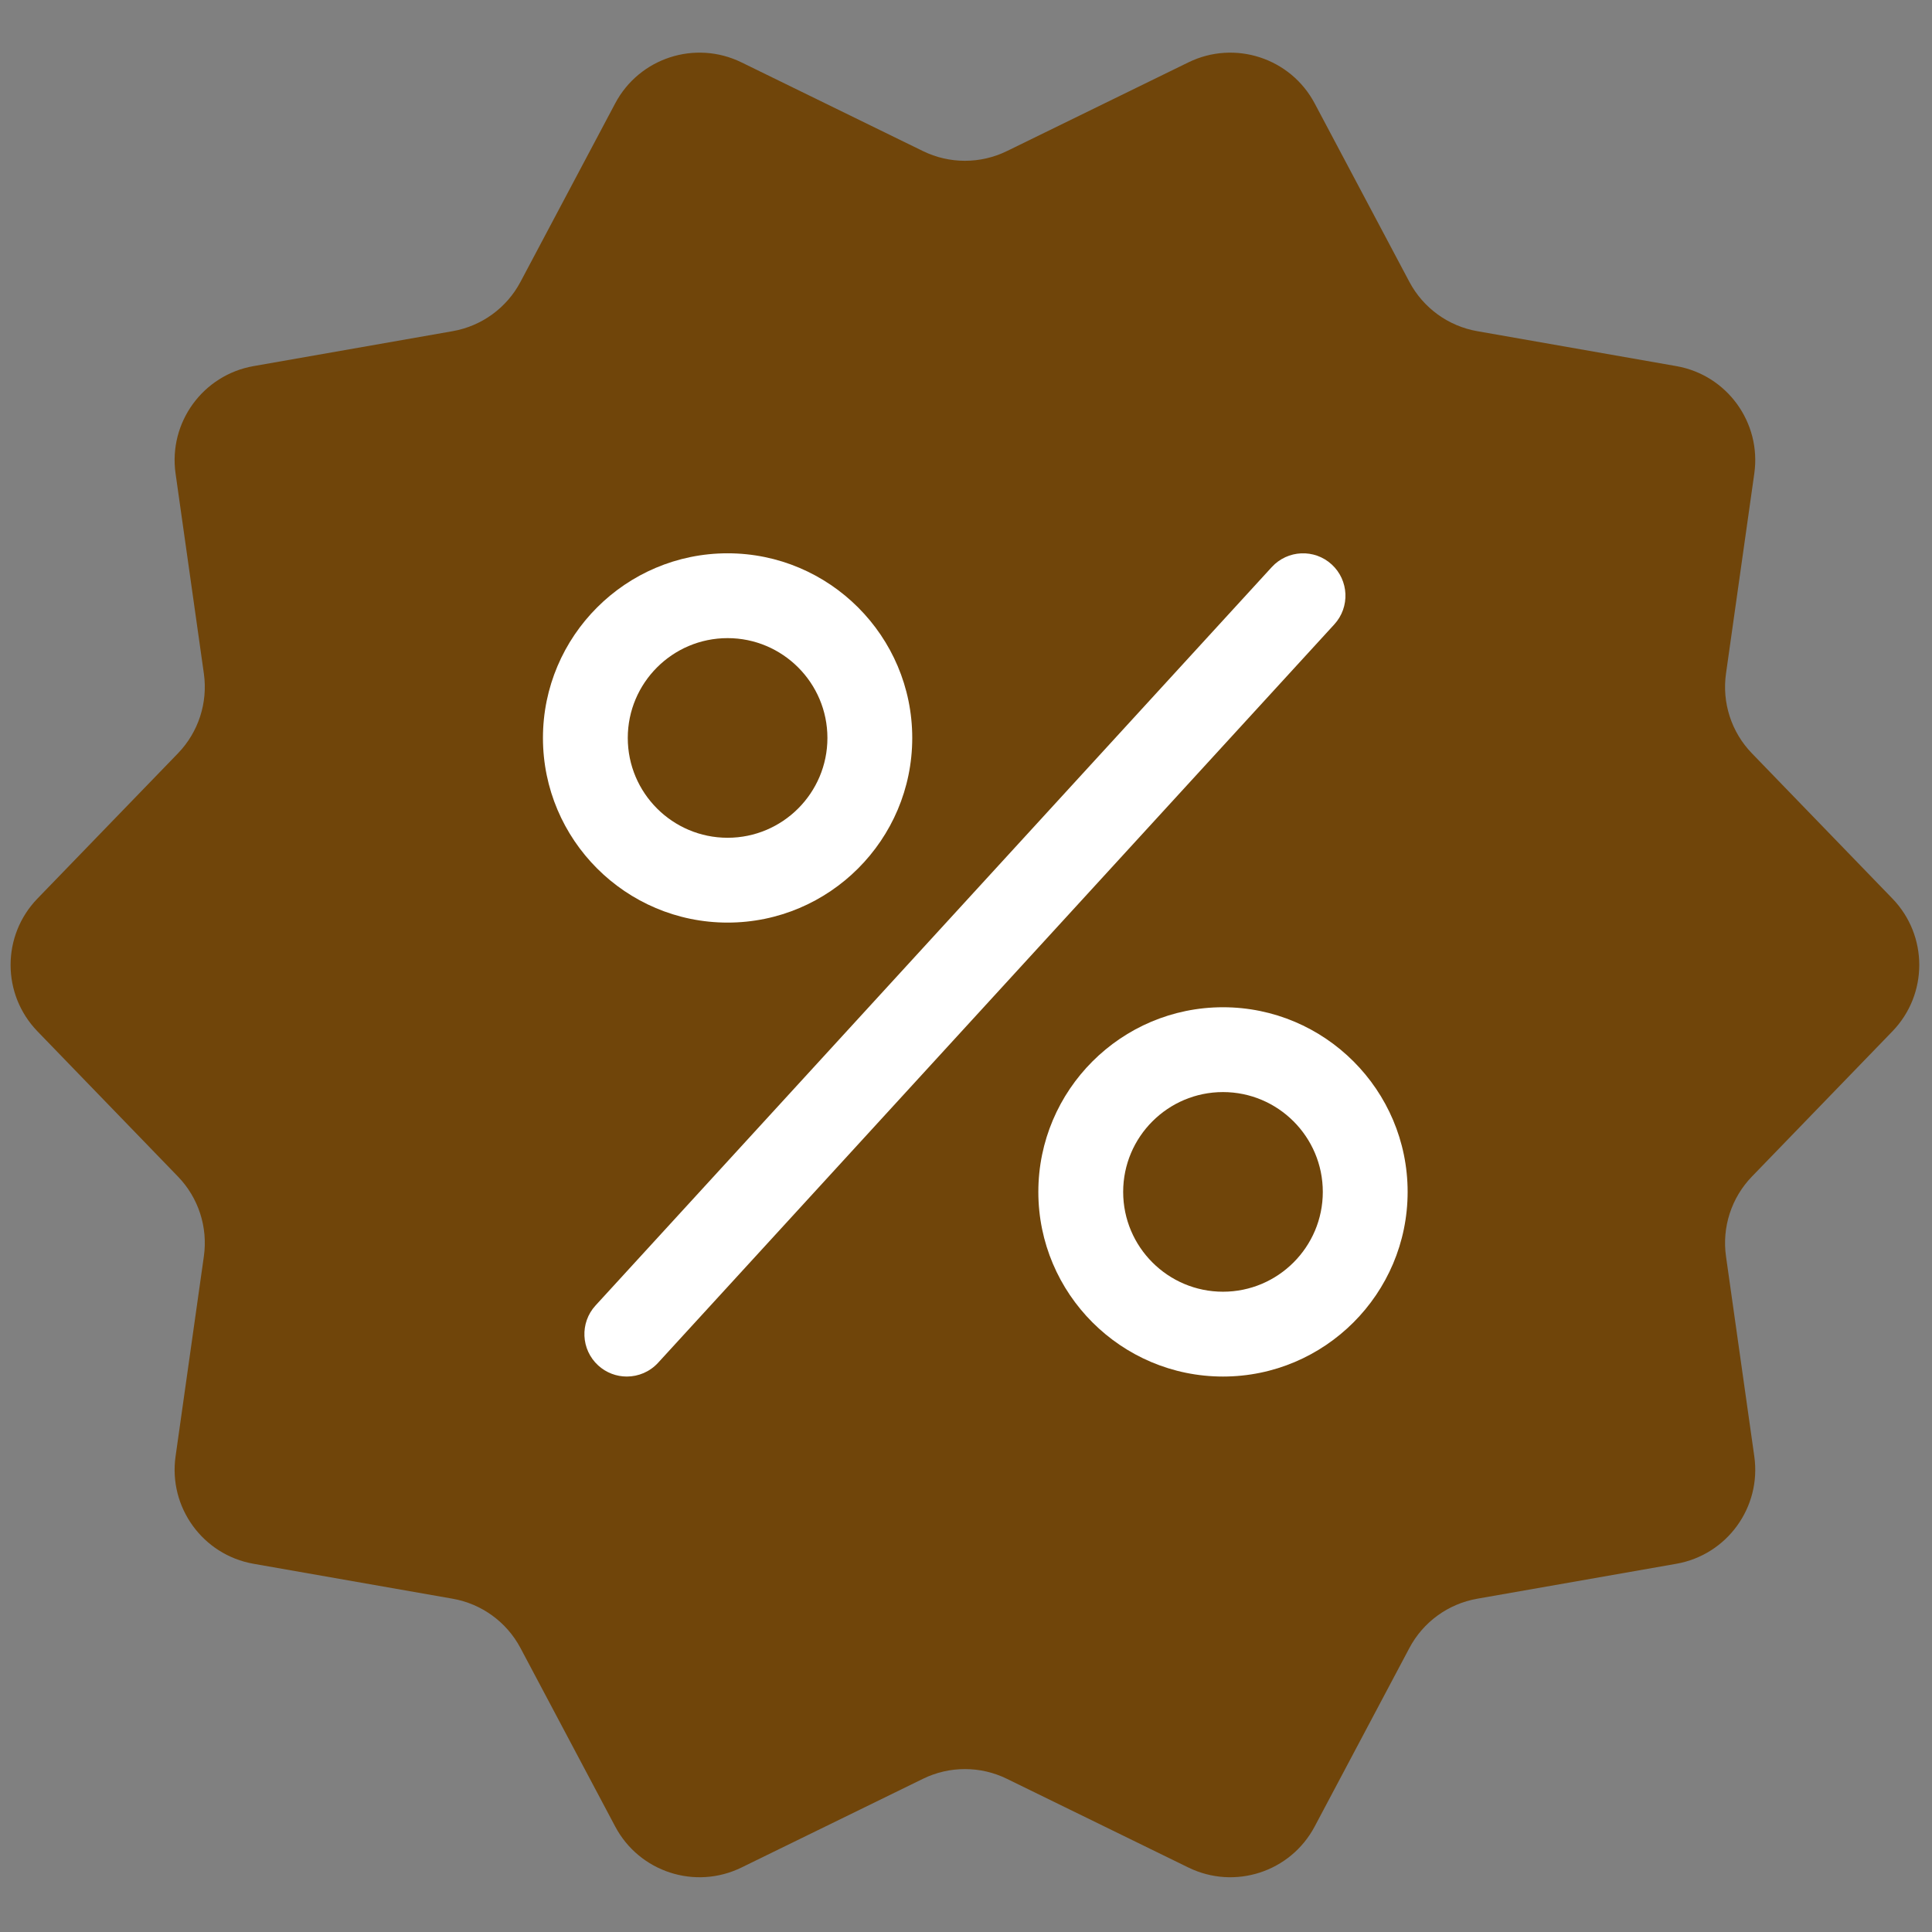
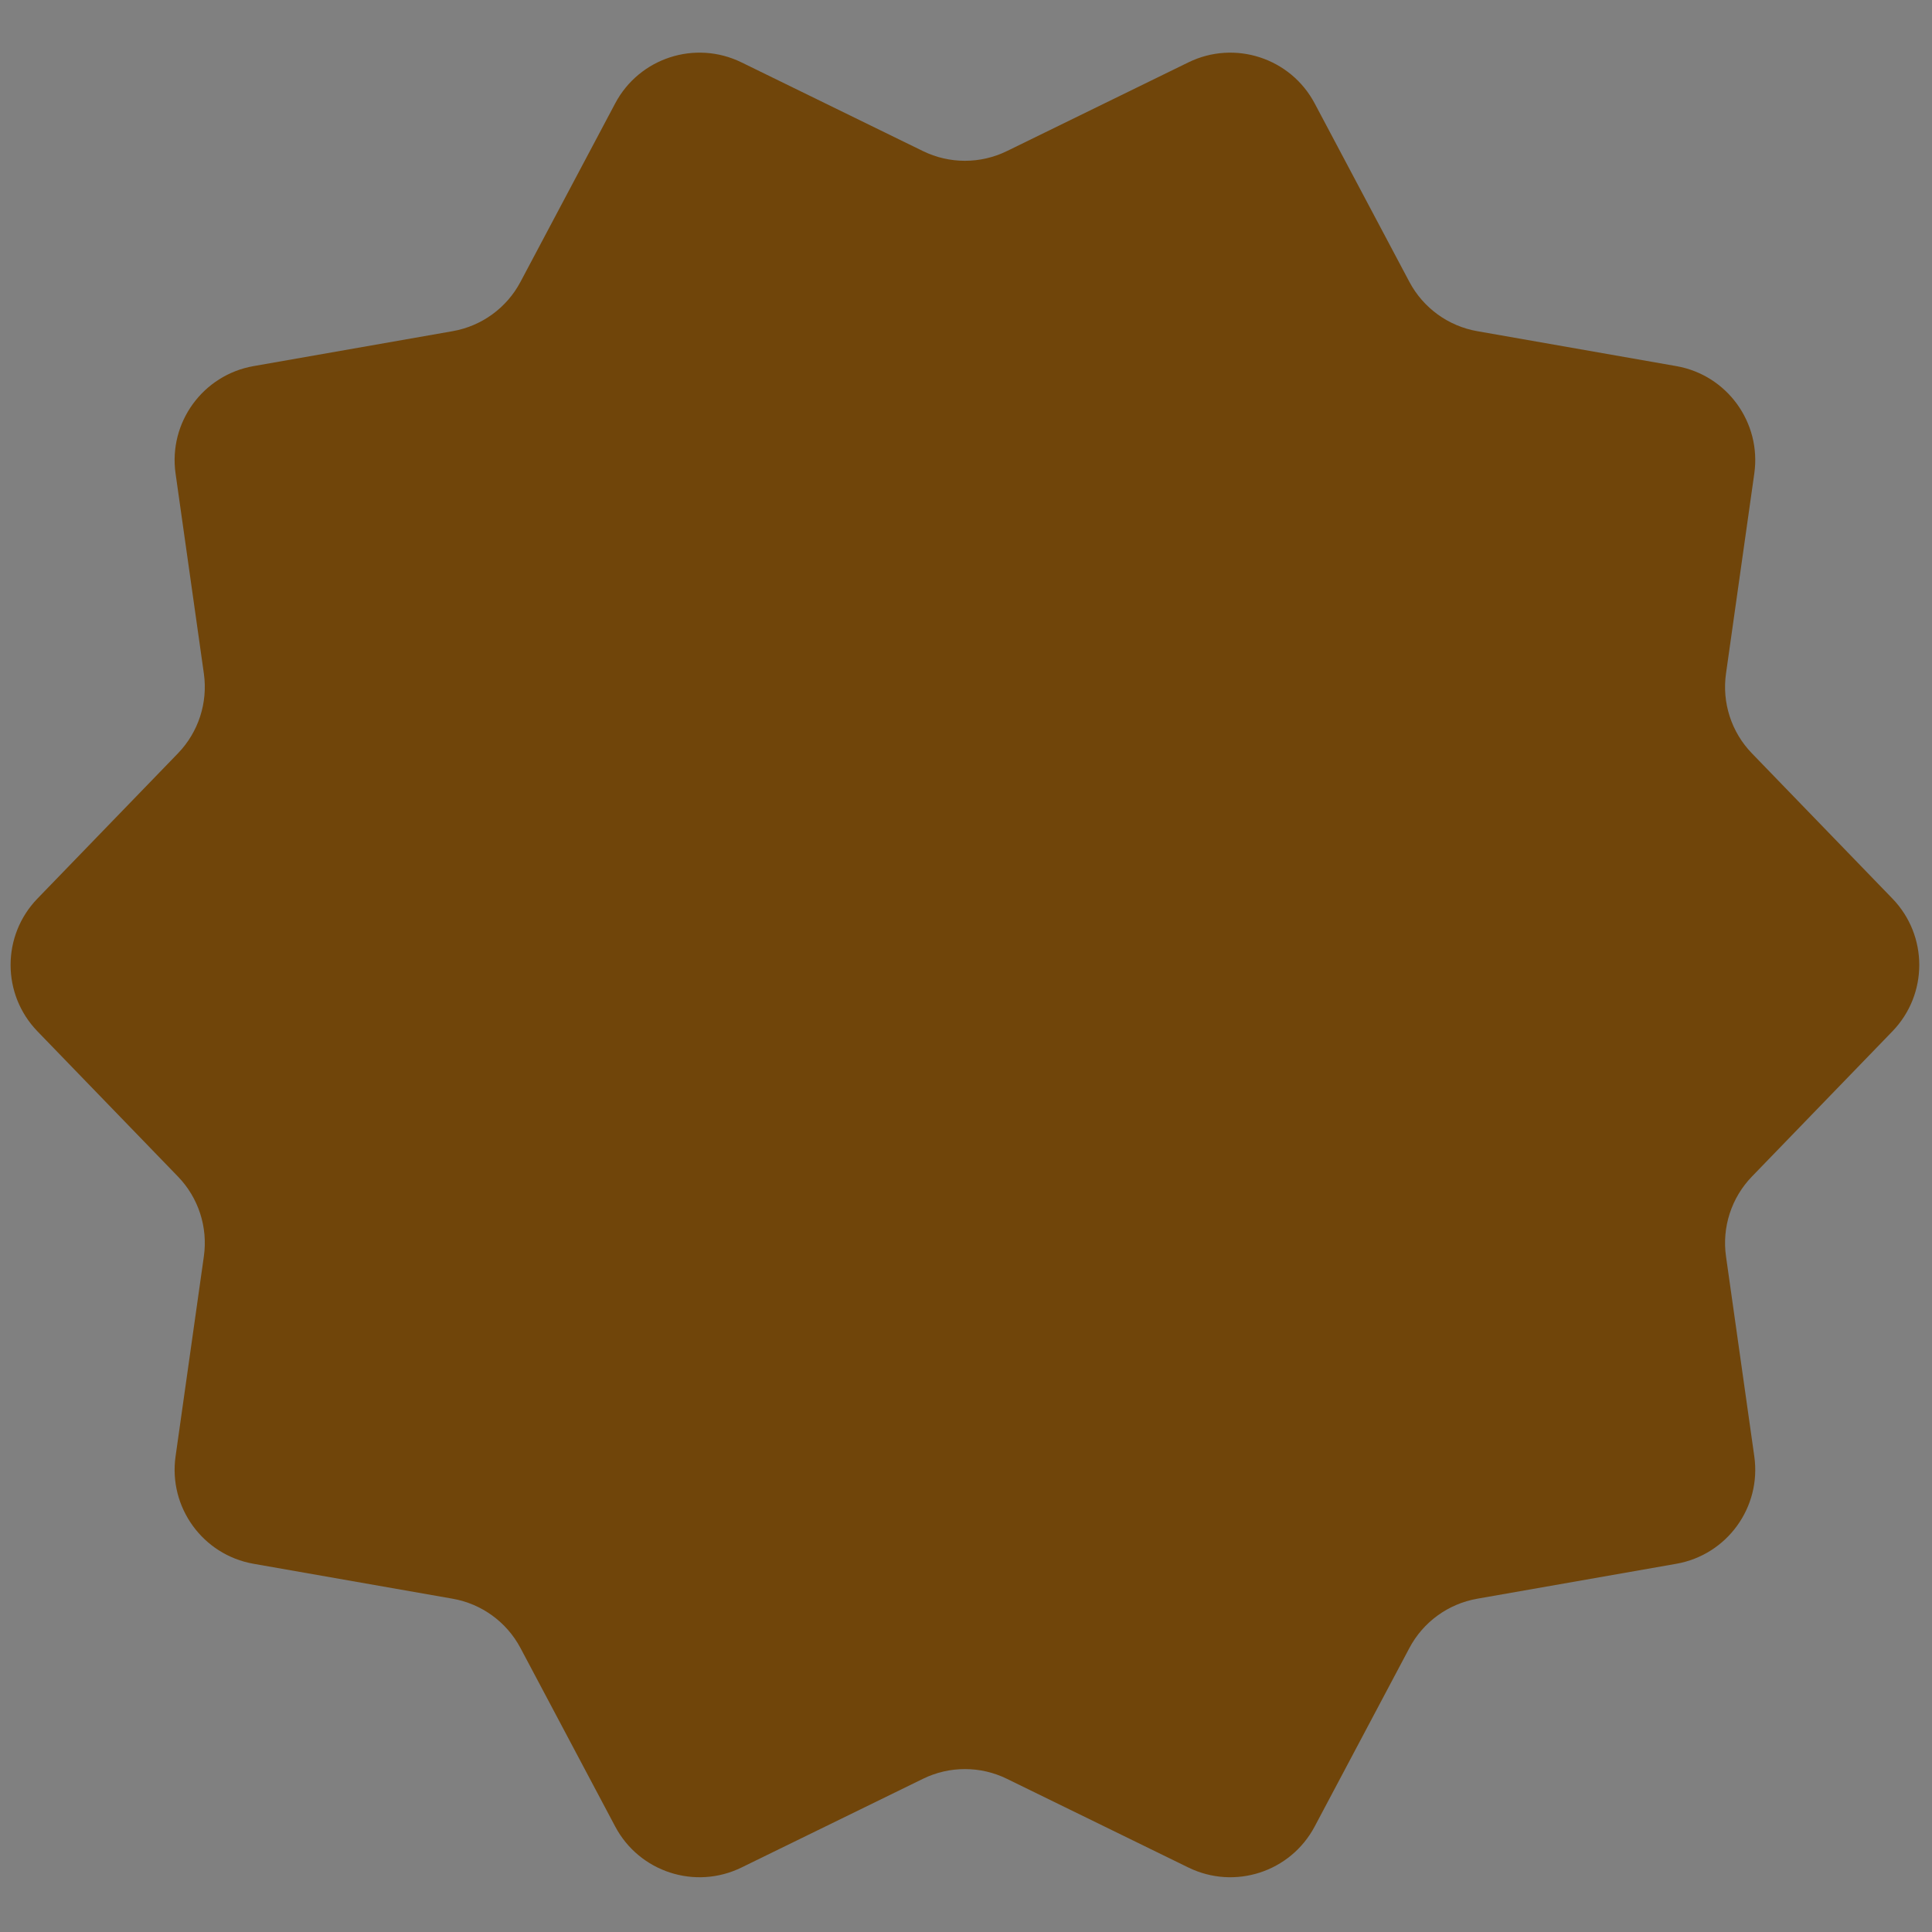
<svg xmlns="http://www.w3.org/2000/svg" version="1.1" width="256" height="256" viewBox="0 0 256 256" xml:space="preserve">
  <rect x="0" y="0" width="256" height="256" fill="#808080" stroke="none" />
  <defs> </defs>
  <g style="stroke: none; stroke-width: 0; stroke-dasharray: none; stroke-linecap: butt; stroke-linejoin: miter; stroke-miterlimit: 10; fill: none; fill-rule: nonzero; opacity: 1;" transform="translate(1.407 1.407) scale(2.81 2.81)">
    <path d="M 46.977 6.625 l 8.562 -4.185 c 2.181 -1.066 4.815 -0.21 5.953 1.934 l 4.467 8.418 c 0.651 1.226 1.831 2.084 3.198 2.324 l 9.387 1.647 c 2.391 0.419 4.019 2.66 3.679 5.064 l -1.335 9.436 c -0.194 1.375 0.256 2.762 1.222 3.76 l 6.626 6.849 c 1.688 1.745 1.688 4.514 0 6.259 l -6.626 6.849 c -0.965 0.998 -1.416 2.385 -1.222 3.76 l 1.335 9.436 c 0.34 2.404 -1.288 4.644 -3.679 5.064 l -9.387 1.647 c -1.367 0.24 -2.548 1.097 -3.198 2.324 l -4.467 8.418 c -1.138 2.145 -3.771 3 -5.953 1.934 l -8.562 -4.185 c -1.247 -0.61 -2.706 -0.61 -3.953 0 l -8.562 4.185 c -2.181 1.066 -4.815 0.21 -5.953 -1.934 l -4.467 -8.418 c -0.651 -1.226 -1.831 -2.084 -3.198 -2.324 l -9.387 -1.647 c -2.391 -0.419 -4.019 -2.66 -3.679 -5.064 l 1.335 -9.436 c 0.194 -1.375 -0.256 -2.762 -1.222 -3.76 l -6.626 -6.849 c -1.688 -1.745 -1.688 -4.514 0 -6.259 l 6.626 -6.849 c 0.965 -0.998 1.416 -2.385 1.222 -3.76 l -1.335 -9.436 c -0.34 -2.404 1.288 -4.644 3.679 -5.064 l 9.387 -1.647 c 1.367 -0.24 2.548 -1.097 3.198 -2.324 l 4.467 -8.418 c 1.138 -2.145 3.771 -3 5.953 -1.934 l 8.562 4.185 C 44.271 7.234 45.729 7.234 46.977 6.625 z" style="stroke: none; stroke-width: 1; stroke-dasharray: none; stroke-linecap: butt; stroke-linejoin: miter; stroke-miterlimit: 10; fill: rgb(112,69,10); fill-rule: nonzero; opacity: 1;" transform=" matrix(1 0 0 1 0 0) " stroke-linecap="round" />
-     <path d="M 33.809 43.004 c -4.801 0 -8.707 -3.906 -8.707 -8.707 c 0 -4.801 3.906 -8.707 8.707 -8.707 s 8.707 3.906 8.707 8.707 C 42.516 39.098 38.61 43.004 33.809 43.004 z M 33.809 29.59 c -2.596 0 -4.707 2.111 -4.707 4.707 c 0 2.596 2.111 4.707 4.707 4.707 s 4.707 -2.111 4.707 -4.707 C 38.516 31.702 36.404 29.59 33.809 29.59 z" style="stroke: none; stroke-width: 1; stroke-dasharray: none; stroke-linecap: butt; stroke-linejoin: miter; stroke-miterlimit: 10; fill: rgb(255,255,255); fill-rule: nonzero; opacity: 1;" transform=" matrix(1 0 0 1 0 0) " stroke-linecap="round" />
-     <path d="M 29.056 64.41 c -0.482 0 -0.966 -0.174 -1.35 -0.525 c -0.815 -0.746 -0.87 -2.011 -0.125 -2.825 L 59.47 26.24 c 0.746 -0.814 2.011 -0.871 2.825 -0.125 c 0.814 0.746 0.87 2.011 0.124 2.826 l -31.888 34.82 C 30.137 64.191 29.597 64.41 29.056 64.41 z" style="stroke: none; stroke-width: 1; stroke-dasharray: none; stroke-linecap: butt; stroke-linejoin: miter; stroke-miterlimit: 10; fill: rgb(255,255,255); fill-rule: nonzero; opacity: 1;" transform=" matrix(1 0 0 1 0 0) " stroke-linecap="round" />
-     <path d="M 57.169 64.41 c -4.801 0 -8.707 -3.906 -8.707 -8.707 s 3.906 -8.707 8.707 -8.707 s 8.707 3.906 8.707 8.707 S 61.97 64.41 57.169 64.41 z M 57.169 50.996 c -2.596 0 -4.707 2.111 -4.707 4.707 s 2.111 4.707 4.707 4.707 s 4.707 -2.111 4.707 -4.707 S 59.765 50.996 57.169 50.996 z" style="stroke: none; stroke-width: 1; stroke-dasharray: none; stroke-linecap: butt; stroke-linejoin: miter; stroke-miterlimit: 10; fill: rgb(255,255,255); fill-rule: nonzero; opacity: 1;" transform=" matrix(1 0 0 1 0 0) " stroke-linecap="round" />
  </g>
</svg>